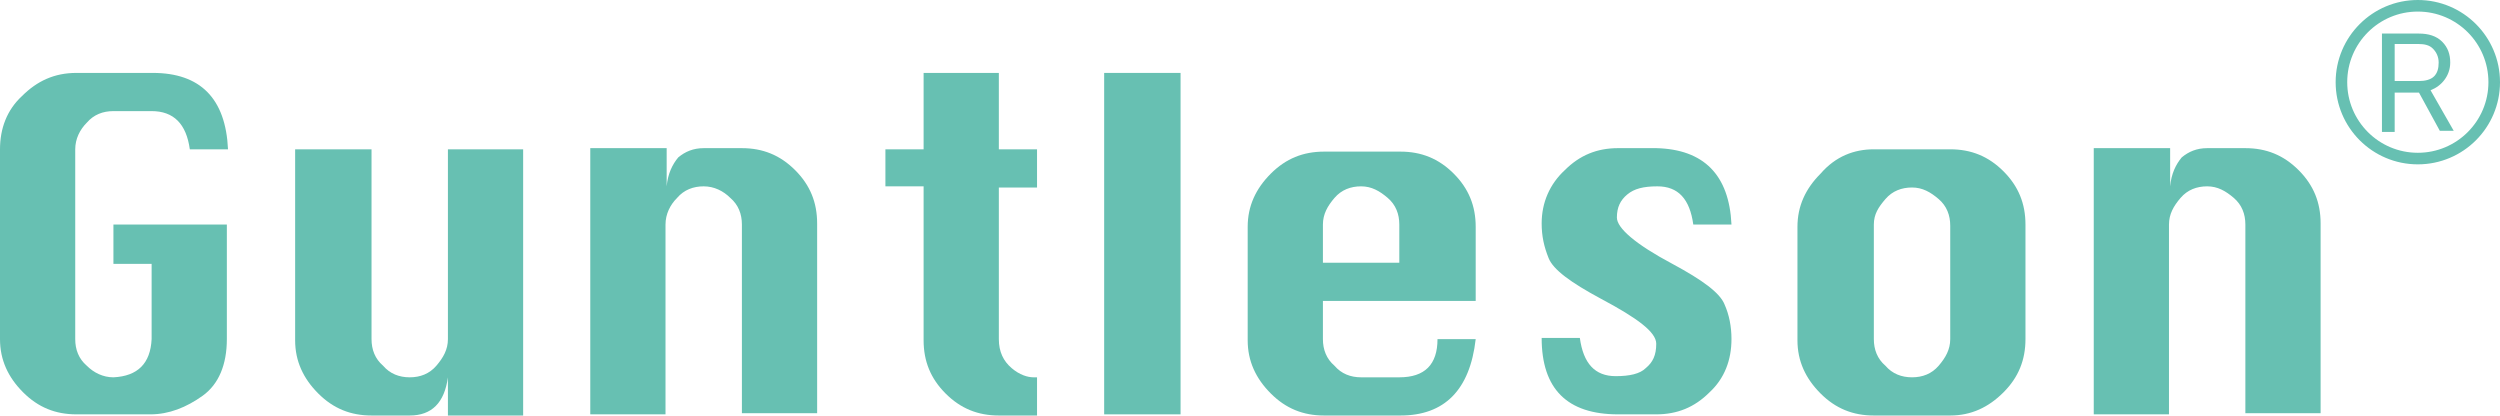
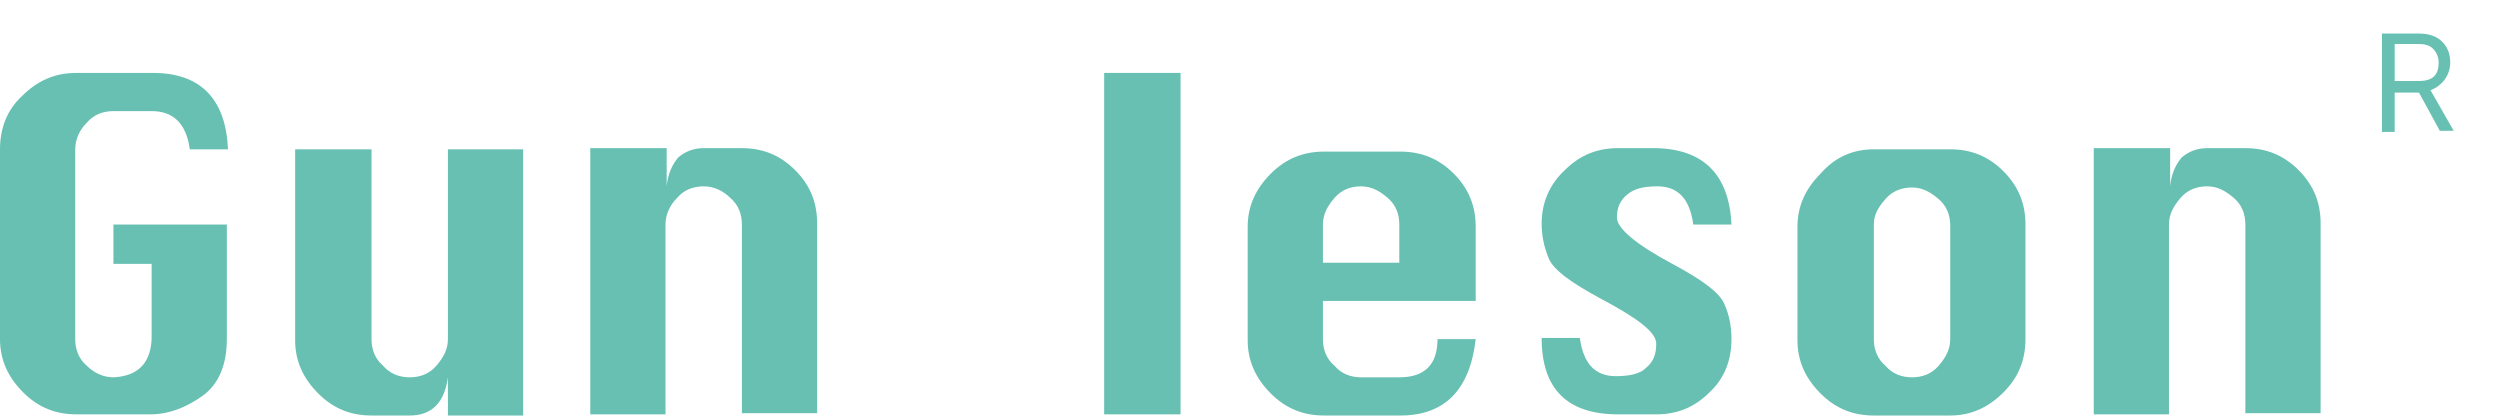
<svg xmlns="http://www.w3.org/2000/svg" version="1.1" id="图层_1" x="0px" y="0px" viewBox="0 0 216 35.9" style="enable-background:new 0 0 216 35.9;" xml:space="preserve">
  <style type="text/css">
	.st0{fill:#67C0B2;}
	.st1{fill:none;stroke:#67C0B2;stroke-miterlimit:10;}
</style>
  <g>
    <path class="st0" d="M9.8,19.4h9.8v9.9c0,2.2-0.7,3.9-2.1,4.9s-2.9,1.6-4.5,1.6H6.6c-1.8,0-3.3-0.6-4.6-1.9s-2-2.8-2-4.6V12.9   c0-1.8,0.6-3.4,1.9-4.6c1.3-1.3,2.8-2,4.7-2h6.6c4.1,0,6.3,2.2,6.5,6.6h-3.3c-0.3-2.2-1.4-3.3-3.3-3.3H9.8c-0.9,0-1.7,0.3-2.3,1   c-0.6,0.6-1,1.4-1,2.3v16.4c0,0.9,0.3,1.7,1,2.3c0.6,0.6,1.4,1,2.3,1c2.1-0.1,3.2-1.2,3.3-3.3v-6.5H9.8V19.4z" />
    <path class="st0" d="M45.2,12.9v23h-6.5v-3.3c-0.3,2.2-1.4,3.3-3.3,3.3h-3.3c-1.8,0-3.3-0.6-4.6-1.9c-1.3-1.3-2-2.8-2-4.6V12.9h6.6   v16.4c0,0.9,0.3,1.7,1,2.3c0.6,0.7,1.4,1,2.3,1c0.9,0,1.7-0.3,2.3-1s1-1.4,1-2.3V12.9H45.2z" />
    <path class="st0" d="M51,35.8v-23h6.6v3.3c0.1-1.1,0.5-1.9,1-2.5c0.6-0.5,1.3-0.8,2.2-0.8h3.3c1.8,0,3.3,0.6,4.6,1.9   c1.3,1.3,1.9,2.8,1.9,4.6v16.4h-6.5V19.4c0-0.9-0.3-1.7-1-2.3c-0.6-0.6-1.4-1-2.3-1c-0.9,0-1.7,0.3-2.3,1c-0.6,0.6-1,1.4-1,2.3   v16.4H51z" />
-     <path class="st0" d="M79.8,6.3h6.5v6.6h3.3v3.3h-3.3v13.1c0,1.1,0.4,1.9,1.1,2.5s1.4,0.8,1.9,0.8h0.3v3.3h-3.3   c-1.8,0-3.3-0.6-4.6-1.9c-1.3-1.3-1.9-2.8-1.9-4.6V16.1h-3.3v-3.2h3.3V6.3z" />
    <path class="st0" d="M95.4,35.8V6.3h6.6v29.5H95.4z" />
    <path class="st0" d="M127.4,26h-13.1v3.3c0,0.9,0.3,1.7,1,2.3c0.6,0.7,1.4,1,2.3,1h3.3c2.2,0,3.3-1.1,3.3-3.3h3.3   c-0.5,4.4-2.7,6.6-6.5,6.6h-6.6c-1.8,0-3.3-0.6-4.6-1.9c-1.3-1.3-2-2.8-2-4.6v-9.8c0-1.8,0.7-3.3,2-4.6s2.8-1.9,4.6-1.9h6.6   c1.8,0,3.3,0.6,4.6,1.9c1.3,1.3,1.9,2.8,1.9,4.6V26H127.4z M114.3,22.7h6.6v-3.3c0-0.9-0.3-1.7-1-2.3s-1.4-1-2.3-1s-1.7,0.3-2.3,1   c-0.6,0.7-1,1.4-1,2.3C114.3,19.4,114.3,22.7,114.3,22.7z" />
    <path class="st0" d="M149.6,19.4h-3.3c-0.3-2.2-1.3-3.3-3.1-3.3c-1.2,0-2,0.2-2.6,0.7s-0.9,1.1-0.9,2s1.6,2.3,4.8,4   c2.6,1.4,4.1,2.5,4.5,3.5c0.4,0.9,0.6,1.9,0.6,3c0,1.8-0.6,3.4-1.9,4.6c-1.3,1.3-2.8,1.9-4.6,1.9h-3.3c-4.4,0-6.6-2.2-6.6-6.6h3.3   c0.3,2.2,1.3,3.3,3.1,3.3c1.2,0,2.1-0.2,2.6-0.7c0.6-0.5,0.9-1.1,0.9-2.1s-1.6-2.2-4.8-3.9c-2.6-1.4-4.1-2.5-4.5-3.5   s-0.6-1.9-0.6-3c0-1.8,0.7-3.4,2-4.6c1.3-1.3,2.8-1.9,4.6-1.9h3.3C147.2,12.9,149.4,15.1,149.6,19.4z" />
    <path class="st0" d="M161.9,12.9h6.6c1.8,0,3.3,0.6,4.6,1.9s1.9,2.8,1.9,4.6v9.9c0,1.8-0.6,3.3-1.9,4.6c-1.3,1.3-2.8,2-4.6,2h-6.6   c-1.8,0-3.3-0.6-4.6-1.9s-2-2.8-2-4.6v-9.8c0-1.8,0.7-3.3,2-4.6C158.6,13.5,160.2,12.9,161.9,12.9z M161.9,19.4v9.9   c0,0.9,0.3,1.7,1,2.3c0.6,0.7,1.4,1,2.3,1c0.9,0,1.7-0.3,2.3-1s1-1.4,1-2.3v-9.8c0-0.9-0.3-1.7-1-2.3s-1.4-1-2.3-1   c-0.9,0-1.7,0.3-2.3,1C162.3,17.9,161.9,18.5,161.9,19.4z" />
    <path class="st0" d="M180.9,35.8v-23h6.6v3.3c0.1-1.1,0.5-1.9,1-2.5c0.6-0.5,1.3-0.8,2.2-0.8h3.3c1.8,0,3.3,0.6,4.6,1.9   s1.9,2.8,1.9,4.6v16.4H194V19.4c0-0.9-0.3-1.7-1-2.3s-1.4-1-2.3-1c-0.9,0-1.7,0.3-2.3,1s-1,1.4-1,2.3v16.4H180.9z" />
  </g>
-   <circle class="st1" cx="208.9" cy="7.1" r="6.6" />
  <g>
    <path class="st0" d="M206.9,8c0,0.7,0,1.2,0,1.7c0,0.5,0,1,0,1.7h-1.1V2.9h3.2c0.8,0,1.5,0.2,2,0.7s0.7,1.1,0.7,1.8   c0,0.6-0.2,1.1-0.5,1.5s-0.7,0.7-1.2,0.9l2,3.5h-1.2L209,8H206.9z M206.9,3.8c0,0.4,0,0.8,0,1.1s0,0.6,0,1s0,0.7,0,1.1h2.1   c0.5,0,1-0.1,1.3-0.4c0.3-0.3,0.4-0.7,0.4-1.2s-0.2-0.9-0.5-1.2s-0.7-0.4-1.3-0.4C208.9,3.8,206.9,3.8,206.9,3.8z" />
  </g>
</svg>